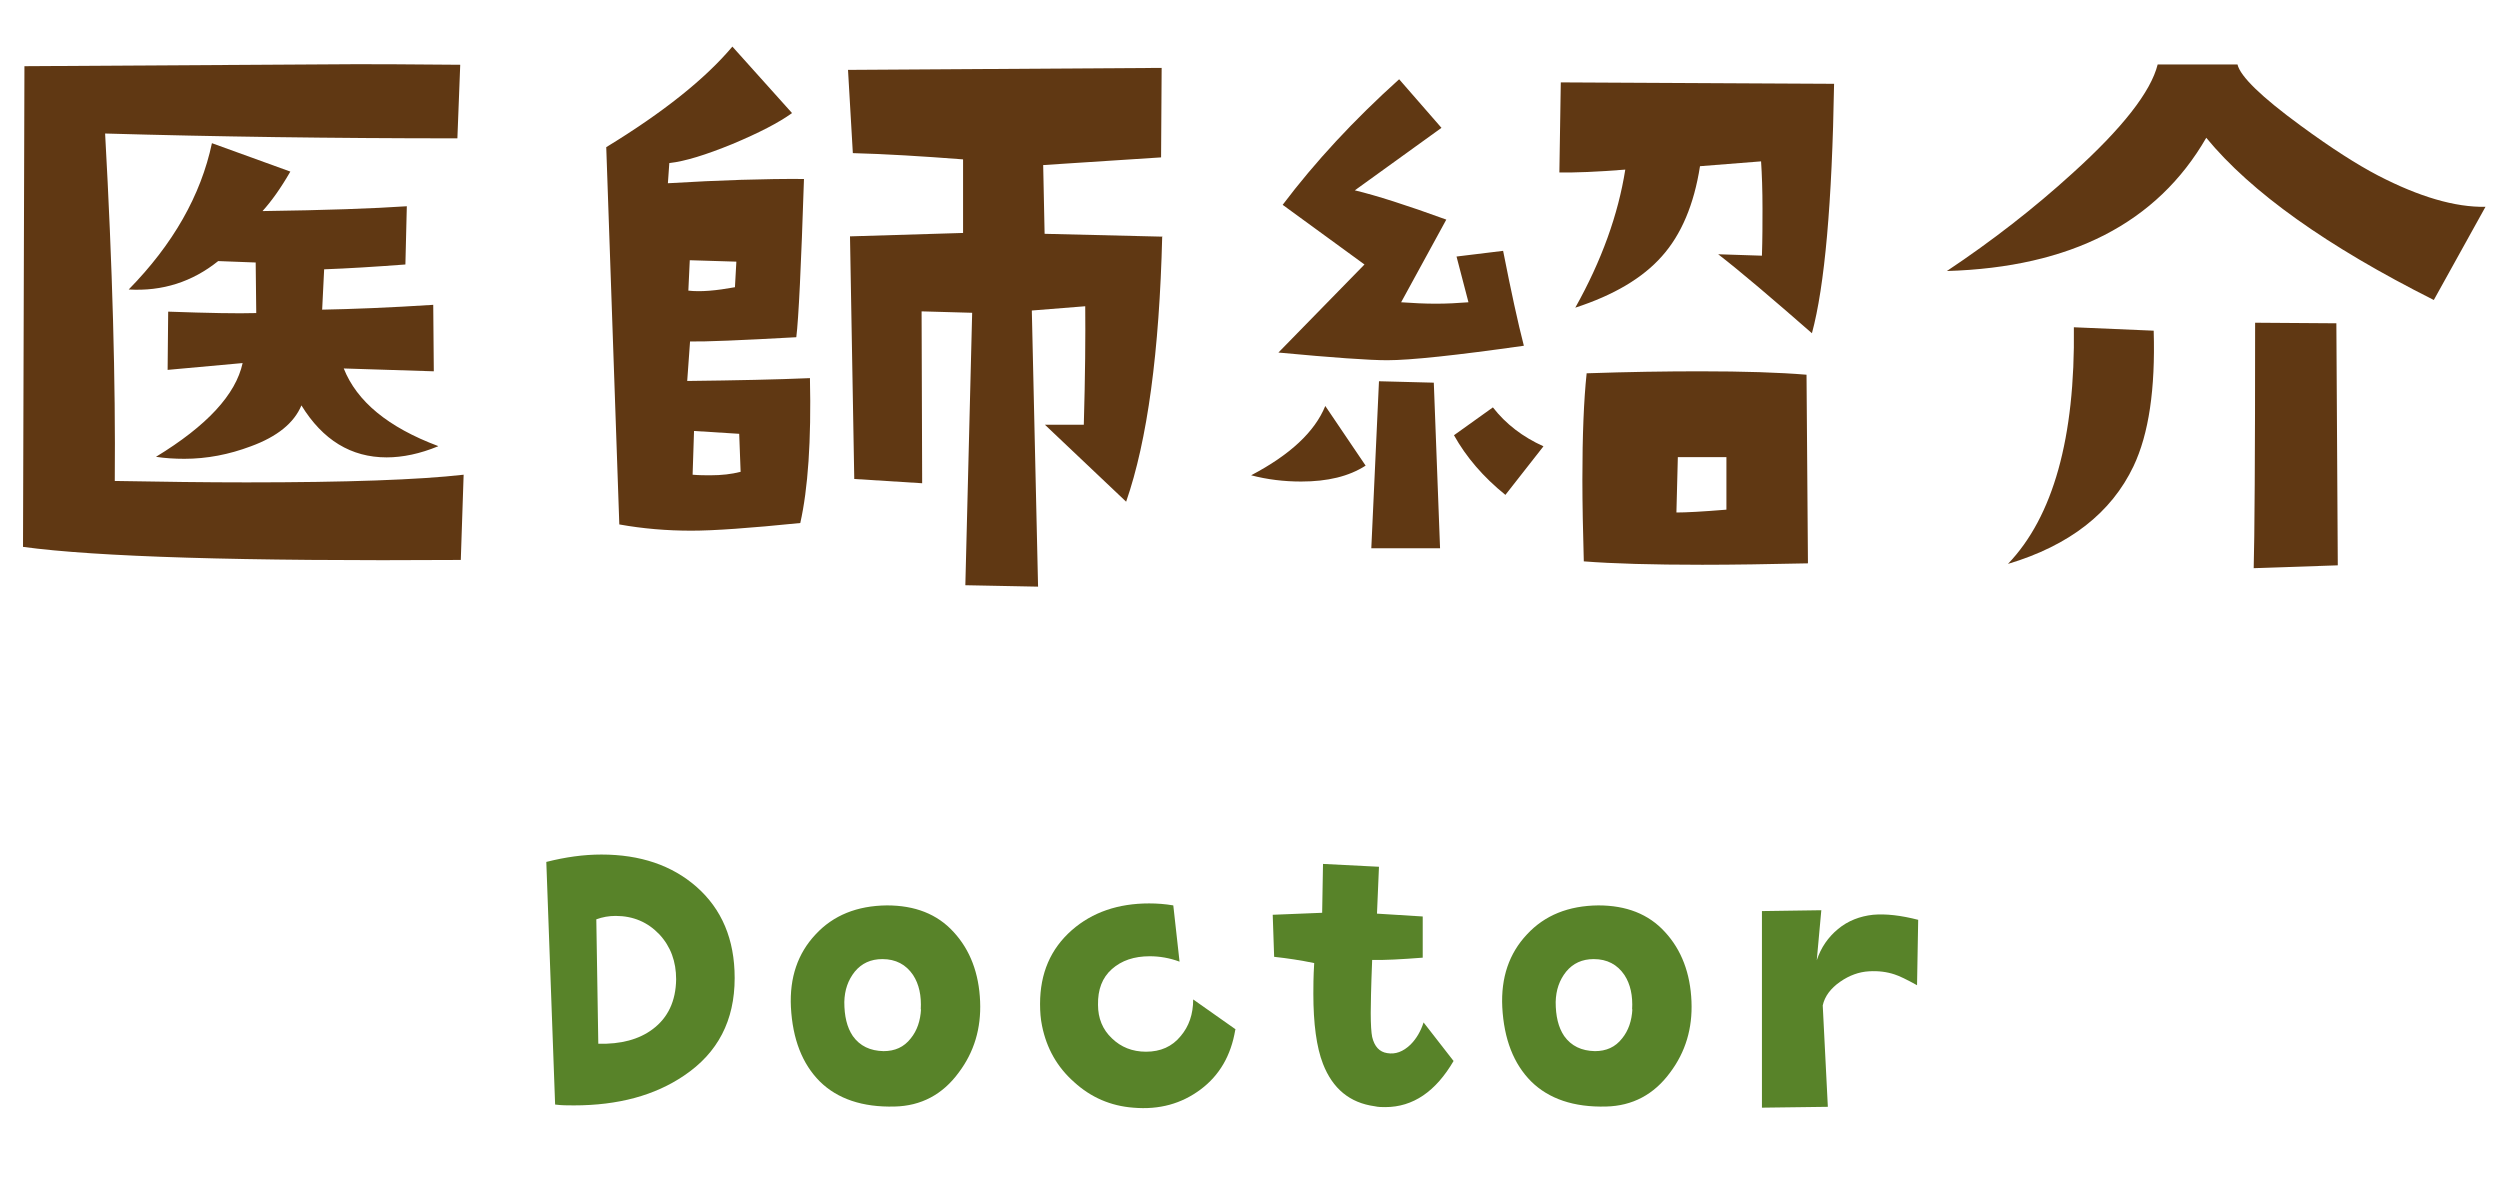
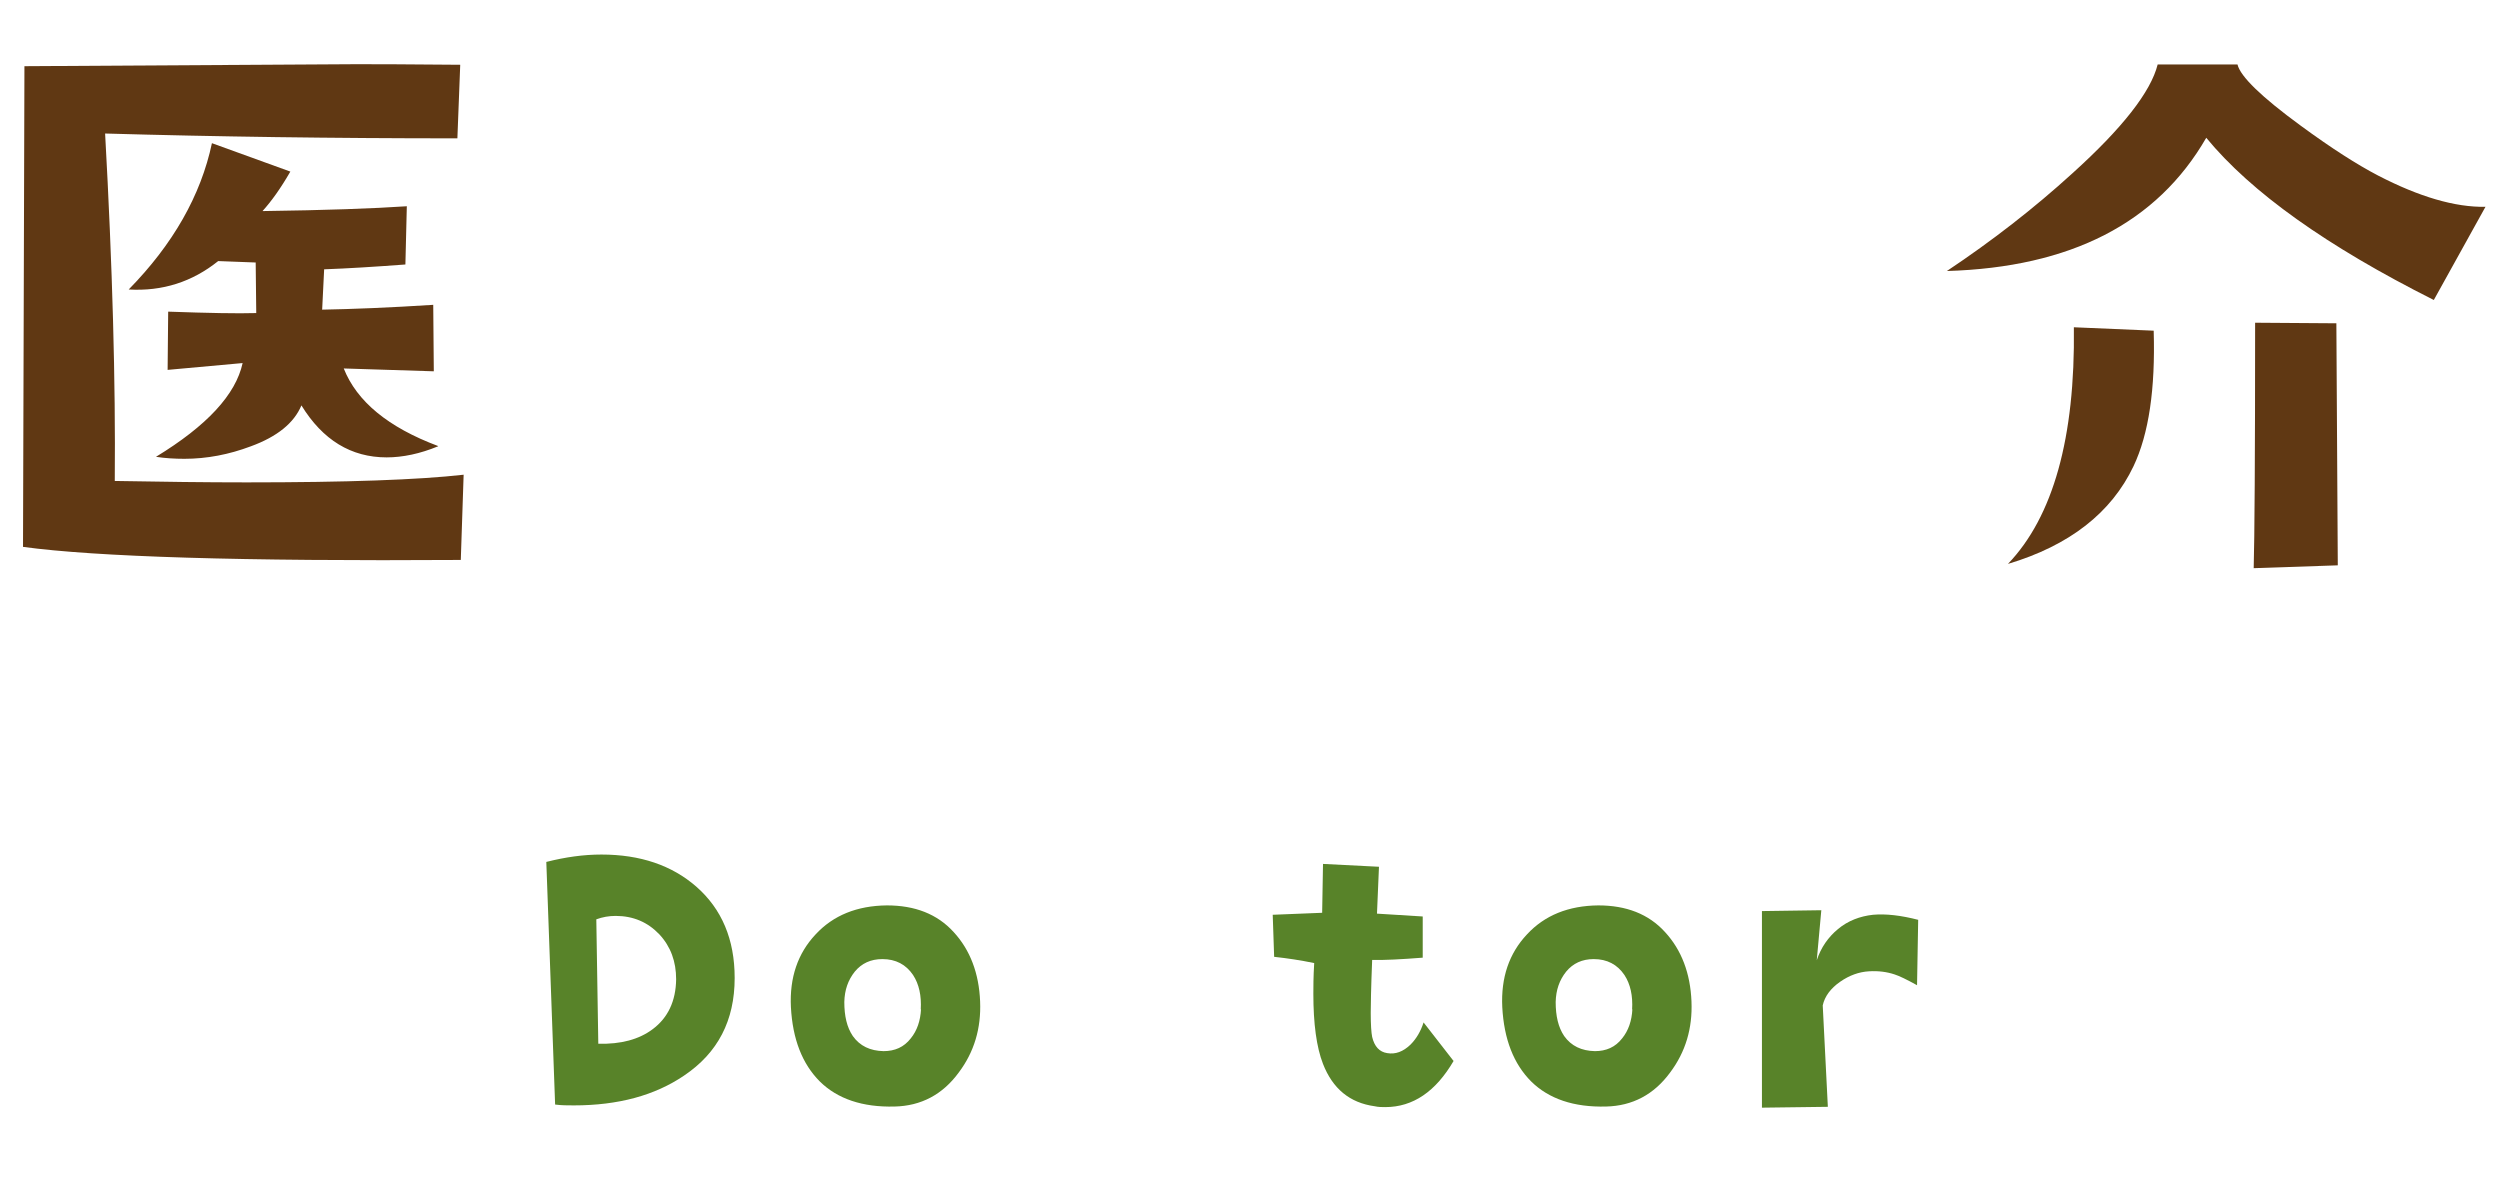
<svg xmlns="http://www.w3.org/2000/svg" id="_レイヤー_2" viewBox="0 0 88 42">
  <defs>
    <style>.cls-1{clip-path:url(#clippath);}.cls-2{fill:none;}.cls-2,.cls-3,.cls-4{stroke-width:0px;}.cls-3{fill:#603813;}.cls-4{fill:#588329;}</style>
    <clipPath id="clippath">
      <rect class="cls-2" width="88" height="42" />
    </clipPath>
  </defs>
  <g id="_説明">
    <g class="cls-1">
      <path class="cls-4" d="m25.86,34.43c0,1.49-.59,2.63-1.78,3.43-1.03.7-2.32,1.05-3.88,1.05-.22,0-.44,0-.66-.03l-.31-8.54c.67-.17,1.31-.26,1.94-.26,1.37,0,2.48.38,3.34,1.13.9.79,1.35,1.86,1.35,3.21Zm-2.06.04c0-.62-.19-1.15-.59-1.58-.41-.43-.92-.65-1.54-.65-.24,0-.46.04-.68.12l.07,4.38c.79.02,1.43-.15,1.91-.51.54-.4.82-.99.83-1.76Z" />
      <path class="cls-4" d="m34.5,35.25c.04.95-.21,1.78-.75,2.5-.57.78-1.33,1.18-2.26,1.2-1.13.03-2.01-.27-2.63-.88-.62-.62-.96-1.49-1.02-2.62-.05-1.04.24-1.89.87-2.56.62-.67,1.46-1.01,2.51-1.02.98,0,1.77.3,2.35.94.58.63.89,1.45.93,2.44Zm-2.09.29c.03-.49-.06-.9-.27-1.22-.25-.37-.61-.56-1.08-.56-.41,0-.73.15-.97.44-.24.3-.36.65-.37,1.07,0,.49.09.89.3,1.2.25.35.61.52,1.08.53.4,0,.72-.14.96-.45.22-.27.34-.62.36-1.03Z" />
-       <path class="cls-4" d="m43.48,36.26c-.15.89-.55,1.59-1.22,2.09-.67.5-1.45.72-2.37.64-.79-.06-1.49-.36-2.08-.9-.6-.53-.97-1.19-1.13-1.98-.05-.24-.07-.49-.07-.77,0-1.08.37-1.94,1.12-2.6.72-.63,1.63-.94,2.72-.94.27,0,.56.02.85.07l.22,1.98c-.35-.13-.7-.19-1.05-.19-.55,0-.99.15-1.33.45-.34.3-.5.72-.49,1.26,0,.47.16.87.49,1.18.32.31.72.47,1.2.47.51,0,.92-.18,1.22-.55.29-.34.44-.77.44-1.29l1.49,1.05Z" />
      <path class="cls-4" d="m51.17,37.34c-.63,1.08-1.43,1.63-2.41,1.63-.12,0-.24,0-.37-.03-.88-.12-1.48-.62-1.82-1.49-.23-.59-.34-1.42-.34-2.47,0-.23,0-.59.03-1.08-.48-.1-.95-.17-1.41-.22l-.05-1.48,1.74-.07.03-1.72,1.97.1-.07,1.65,1.61.1v1.45c-.77.06-1.36.09-1.78.08-.04,1-.05,1.62-.05,1.86,0,.42.02.7.05.85.08.34.26.53.53.57.29.05.56-.05.82-.3.21-.21.36-.47.46-.78l1.05,1.35Z" />
      <path class="cls-4" d="m59.54,35.25c.04.95-.21,1.78-.75,2.5-.57.78-1.33,1.18-2.26,1.2-1.13.03-2.01-.27-2.63-.88-.62-.62-.96-1.49-1.02-2.62-.05-1.04.24-1.89.87-2.56.62-.67,1.46-1.01,2.51-1.02.98,0,1.77.3,2.35.94.58.63.89,1.45.93,2.44Zm-2.09.29c.03-.49-.06-.9-.27-1.22-.25-.37-.61-.56-1.08-.56-.41,0-.73.15-.97.44-.24.3-.36.65-.37,1.07,0,.49.09.89.3,1.2.25.35.61.52,1.08.53.4,0,.72-.14.96-.45.22-.27.34-.62.36-1.03Z" />
      <path class="cls-4" d="m67.52,32.38l-.04,2.3c-.36-.2-.63-.33-.79-.38-.27-.09-.57-.13-.9-.11-.35.02-.69.14-1.02.37-.33.23-.54.51-.61.83l.18,3.57-2.32.03v-6.92s2.09-.03,2.09-.03l-.16,1.76c.15-.45.4-.81.75-1.1s.77-.45,1.23-.5c.45-.04.98.02,1.6.18Z" />
      <path class="cls-3" d="m16.32,16.71l-.1,3c-7.71.05-12.85-.11-15.41-.46l.05-16.92,11.65-.07c.54,0,1.77,0,3.69.02l-.1,2.59c-4.41,0-8.54-.06-12.4-.17.26,4.69.37,8.76.34,12.23,1.66.03,3.21.05,4.64.05,3.52,0,6.06-.09,7.64-.27Zm-.9-1c-.63.26-1.24.39-1.81.39-1.25,0-2.25-.61-3-1.83-.26.62-.85,1.1-1.78,1.44-.77.29-1.55.44-2.34.44-.34,0-.68-.02-1-.07,1.79-1.09,2.81-2.19,3.05-3.3l-2.64.24.02-2.05c1.42.05,2.45.07,3.1.05l-.02-1.78-1.32-.05c-.91.73-1.96,1.07-3.15,1,1.56-1.59,2.54-3.31,2.93-5.15l2.76,1c-.34.59-.67,1.05-.98,1.39,2.21-.03,3.91-.09,5.08-.17l-.05,2.05c-1.07.08-2.03.14-2.86.17l-.07,1.42c1.06-.02,2.36-.07,3.91-.17l.02,2.34-3.17-.1c.46,1.16,1.56,2.07,3.32,2.73Z" />
-       <path class="cls-3" d="m28.51,13.31c.05,2.2-.07,3.9-.34,5.1-1.77.18-3.05.27-3.83.27-.86,0-1.71-.07-2.54-.22l-.46-13.28c2-1.22,3.48-2.4,4.44-3.54l2.1,2.34c-.47.34-1.17.7-2.1,1.09-.93.38-1.67.61-2.22.67l-.05.71c1.84-.11,3.43-.16,4.79-.15-.1,3.08-.19,4.93-.27,5.57-1.97.11-3.21.16-3.74.15l-.1,1.39c1.73-.02,3.17-.05,4.32-.1Zm-2.59-4.1l-1.64-.05-.05,1.07c.44.05.98,0,1.64-.12l.05-.9Zm.15,7.4l-.05-1.34-1.59-.1-.05,1.54c.23.02.44.02.63.02.39,0,.74-.04,1.05-.12Zm14.84-8.3c-.1,4.07-.52,7.19-1.27,9.35l-2.86-2.71h1.37c.05-1.74.06-3.13.05-4.17l-1.88.15.22,9.72-2.56-.05.24-9.59-1.78-.05.02,6.05-2.39-.15-.15-8.54,3.98-.12v-2.59c-1.43-.11-2.73-.19-3.88-.22l-.17-2.93,11.04-.07-.02,3.15-4.15.27.05,2.42,4.15.1Z" />
-       <path class="cls-3" d="m48.07,16.39c-.59.38-1.34.56-2.27.56-.6,0-1.19-.07-1.76-.22,1.37-.72,2.24-1.53,2.61-2.44l1.42,2.1Zm5.57-4.22c-2.39.34-4,.51-4.81.51-.63,0-1.91-.09-3.83-.27l3.03-3.1-2.88-2.1c1.14-1.51,2.51-2.99,4.1-4.42l1.49,1.71-3.05,2.2c.75.18,1.82.52,3.22,1.03l-1.59,2.91c.42.03.83.05,1.22.05s.77-.02,1.15-.05l-.42-1.61,1.64-.2c.28,1.42.52,2.53.73,3.34Zm-2.95,7.13h-2.42l.27-5.88,1.93.05.22,5.83Zm3.64-3.59l-1.34,1.71c-.78-.63-1.38-1.33-1.81-2.1l1.37-.98c.46.59,1.05,1.04,1.78,1.37Zm10.23-12.77c-.07,4.2-.33,7.13-.78,8.79-1.42-1.24-2.51-2.17-3.3-2.78l1.54.05c.02-.6.02-1.16.02-1.66,0-.65-.02-1.2-.05-1.66l-2.15.17c-.21,1.35-.66,2.41-1.34,3.17-.68.77-1.7,1.37-3.05,1.81.93-1.66,1.51-3.28,1.76-4.86-.99.08-1.77.11-2.32.1l.05-3.17,9.62.05Zm-.93,16.89c-1.38.03-2.62.05-3.71.05-1.76,0-3.15-.04-4.17-.12-.03-1.06-.05-2.02-.05-2.88,0-1.55.05-2.79.15-3.74,1.48-.05,2.81-.07,3.98-.07,1.55,0,2.8.04,3.76.12l.05,6.64Zm-2.86-1.88v-1.86h-1.71l-.05,1.95c.33,0,.91-.03,1.76-.1Z" />
      <path class="cls-3" d="m87.5,7.26l-1.83,3.3c-3.76-1.89-6.43-3.79-8.01-5.71-1.73,3-4.77,4.56-9.13,4.69,1.59-1.06,3.07-2.21,4.42-3.44,1.76-1.59,2.76-2.87,3-3.83h2.81c.1.42.84,1.14,2.22,2.15,1.09.8,2,1.38,2.73,1.76,1.45.75,2.71,1.12,3.78,1.1Zm-11.69,4.39c.06,2.04-.17,3.62-.71,4.76-.78,1.64-2.25,2.79-4.42,3.44,1.59-1.66,2.37-4.44,2.32-8.33l2.81.12Zm6.47,8.25l-2.95.1c.03-1.04.05-3.92.05-8.64l2.86.02.05,8.52Z" />
    </g>
  </g>
</svg>